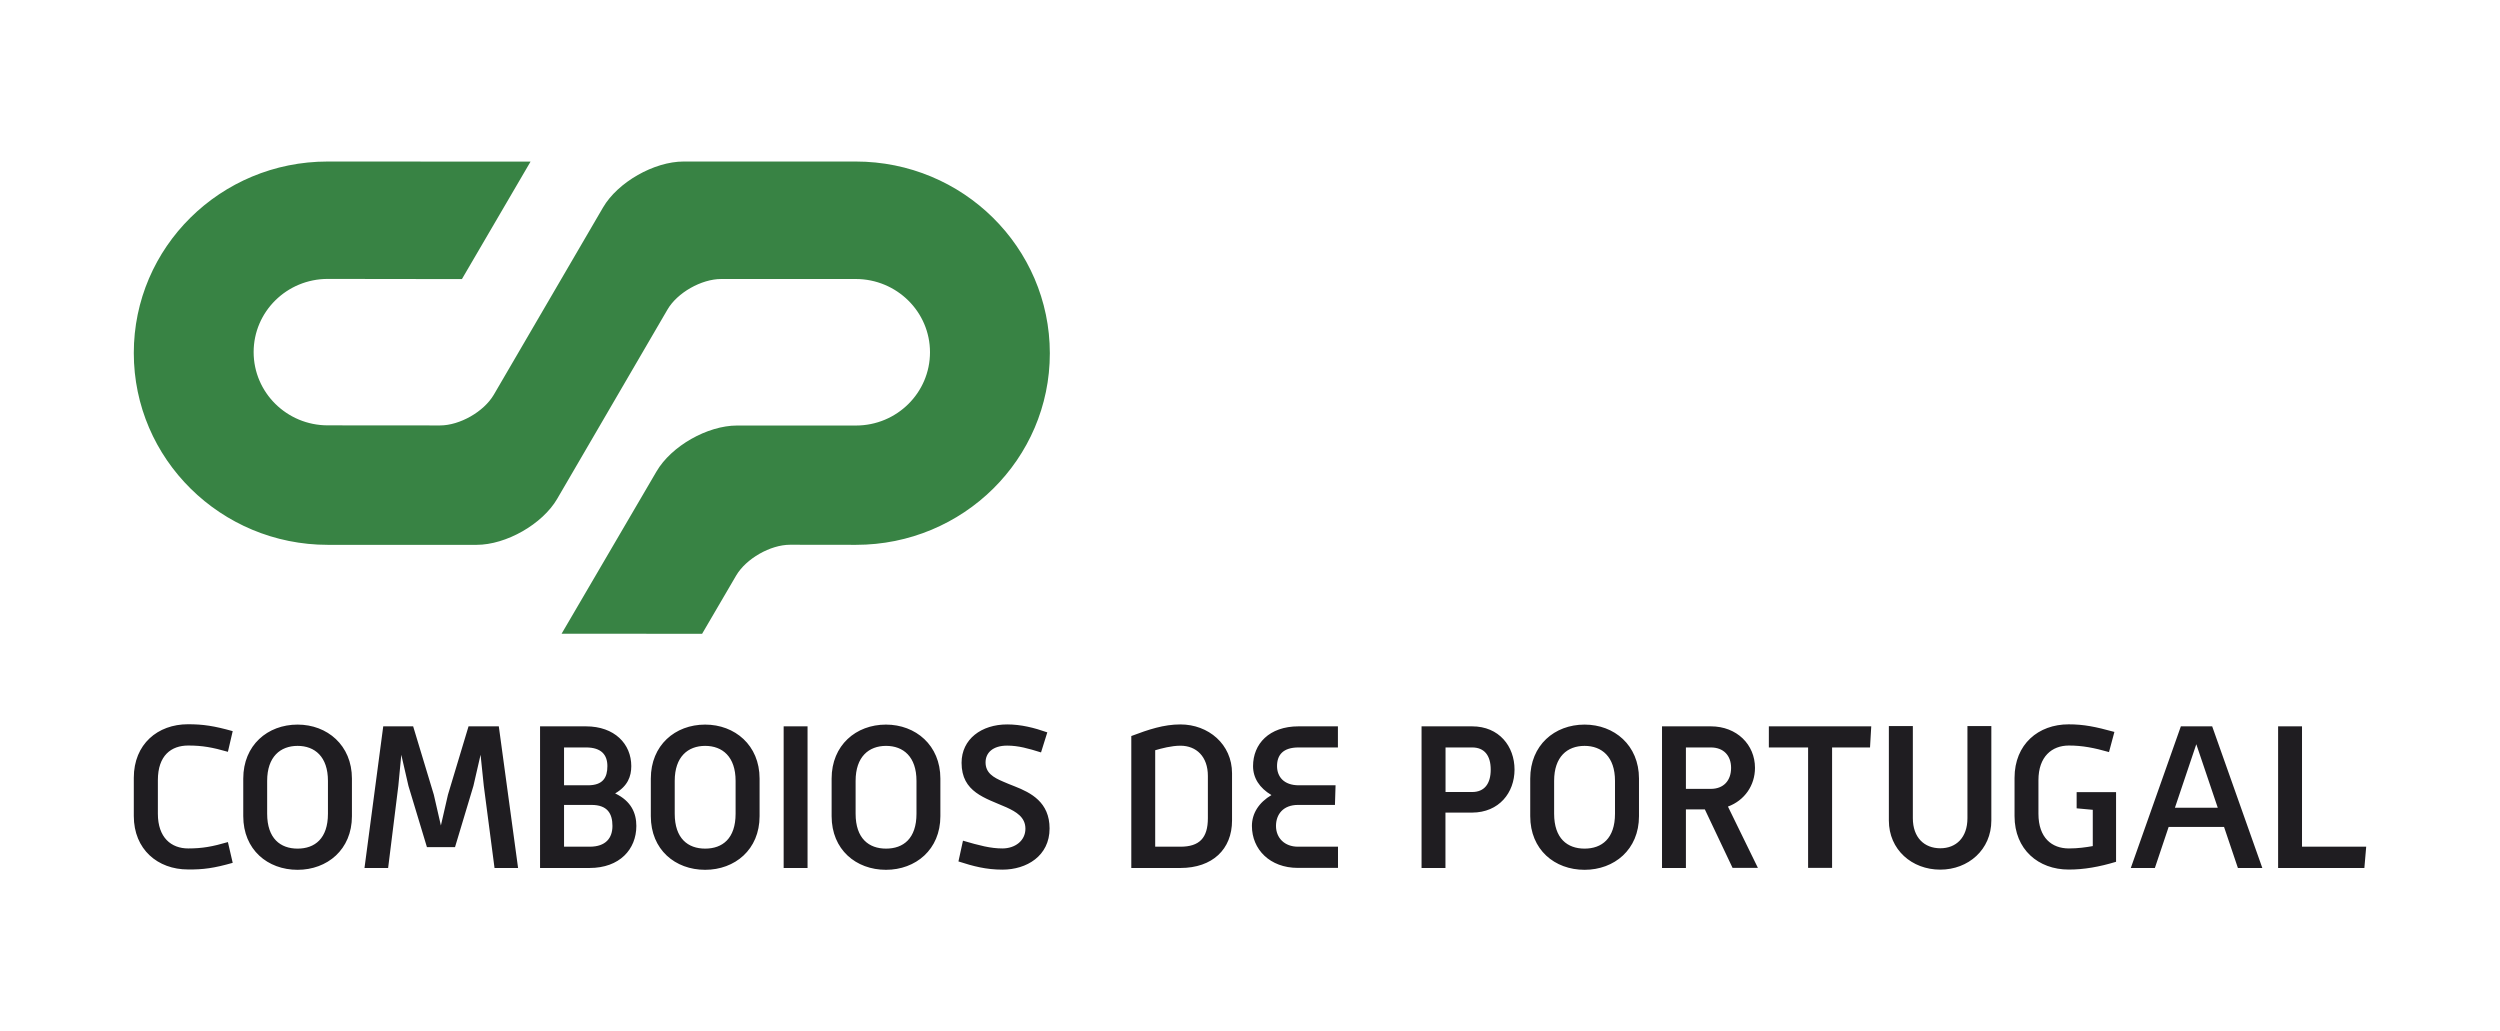
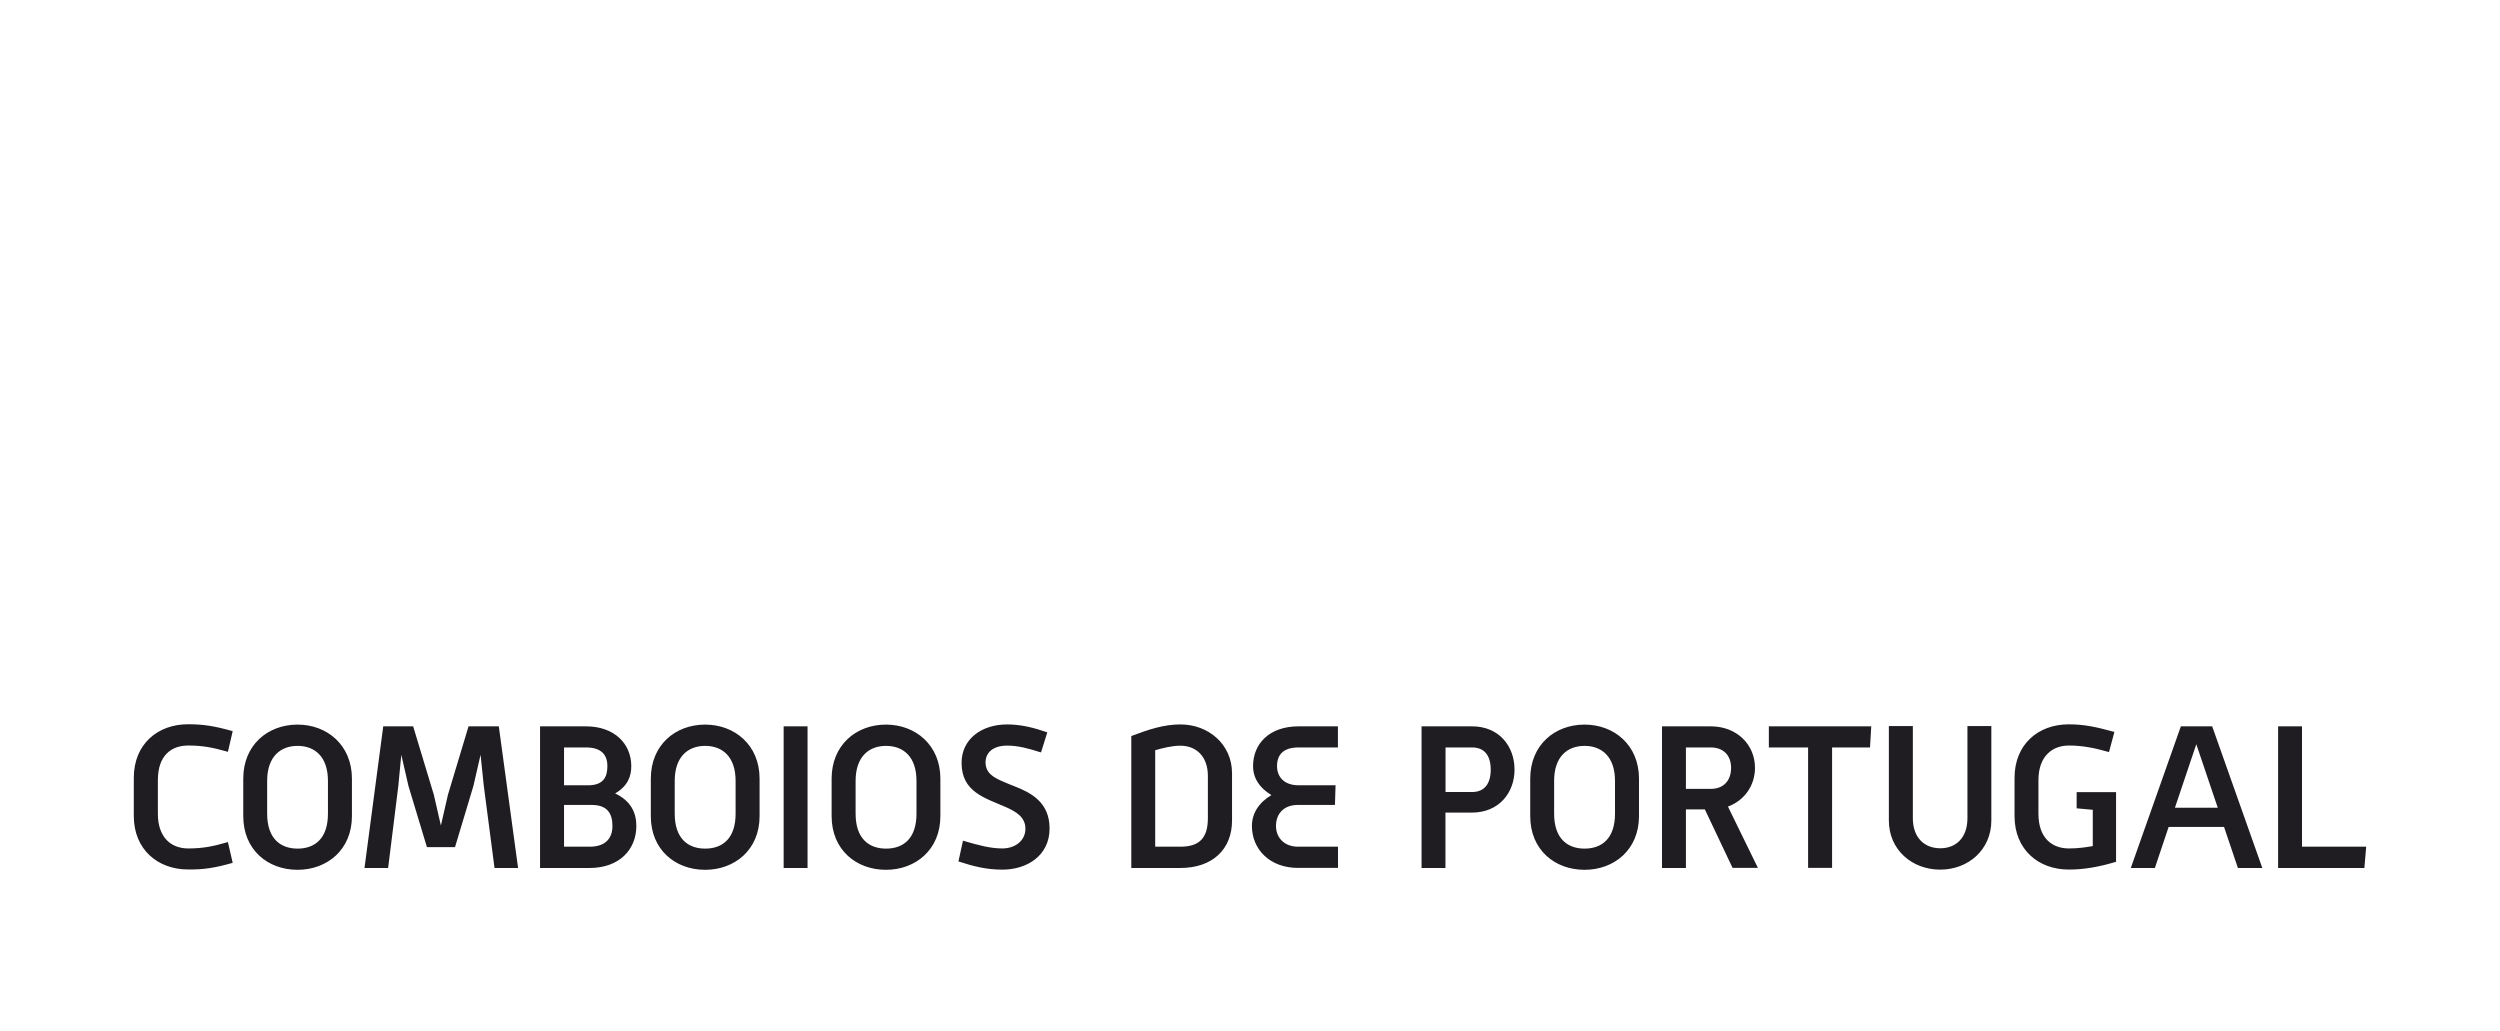
<svg xmlns="http://www.w3.org/2000/svg" version="1.1" id="Capa_1" x="0px" y="0px" viewBox="0 0 2864 1182.4" style="enable-background:new 0 0 2864 1182.4;" xml:space="preserve" width="640" height="264">
  <style type="text/css">
	.st0{fill-rule:evenodd;clip-rule:evenodd;fill:#388344;}
	.st1{fill-rule:evenodd;clip-rule:evenodd;fill:#1F1D21;}
</style>
  <g>
-     <path class="st0" d="M374.6,319.8c-46.9,0-85,37.5-85,83.9c0,46.4,38.1,84,85,84l128.7,0.1c22.6,0,50.2-15.7,61.6-35.1l125.3-214.8   c16.9-29,58.6-52.7,92.4-52.7l197.3,0c122.9,0,222.5,98.4,222.6,219.8c0.1,121.4-99.4,219.7-222.3,219.7l-75.6-0.1   c-22.5,0-50.3,15.9-61.7,35.2l-39.1,66.9l-161.1-0.1l108.8-186c17-29.2,58.5-52.7,92.4-52.7h136.3c46.9,0,84.9-37.6,84.9-84   c0-46.4-38.1-83.9-85-84H825.6c-22.5,0-50.4,15.7-61.6,35.2L637.6,572c-16.9,29-58.5,52.7-92.4,52.7H374.7   c-122.8,0-222.5-98.5-222.5-219.9c-0.1-121.3,99.4-219.6,222.2-219.6l232.7,0.1l-78.7,134.7L374.6,319.8z" />
    <path class="st1" d="M2711.8,970.8h-73.6v-138h-27.4v162.4h98.9L2711.8,970.8z M2541.6,926.1h-49.1l24.5-72.8L2541.6,926.1z    M2592.7,995.2l-57.5-162.4h-35.9l-57.4,162.4h27.6l15.8-47.1h63.5l15.9,47.1H2592.7z M2425,988.1v-79.9h-45.2v18.6l18.5,1.7v41.6   c-7.9,1.4-17,2.7-27.4,2.7c-19.5,0-34.9-12.1-34.9-39.8v-38.5c0-27,15.4-39.7,34.9-39.7c15.4,0,28.8,2.6,46,7.5l6.2-23.1   c-21.9-6-35.1-8.7-52.5-8.7c-34.6,0-62,22.7-62,61.4v43.8c0,38.4,27.4,61.3,62,61.3C2387.9,997.1,2405.9,993.9,2425,988.1    M2282,940.8V832.5h-27.4v105.6c0,22.3-13,34.5-31.1,34.5c-18.3,0-31.5-12.2-31.5-34.5V832.5h-27.5v108.3   c0,33.4,26.4,56.3,58.9,56.3C2255.6,997.1,2282,974.2,2282,940.8 M2144.3,832.8h-117.4V857h45v138.1h27.5V857h43.5L2144.3,832.8z    M1983.6,880.4c0,14.4-8.4,24.1-23.3,24.1h-28.5V857h28.5C1975.1,857,1983.6,866.4,1983.6,880.4 M2014.4,995.2l-34.4-70.4   c19.2-7.1,31-24.4,31-44.4c0-26.6-20.7-47.6-50.7-47.6h-55.9v162.4h27.4V928h21.7l31.8,67.1H2014.4z M1850.5,933   c0,28.5-15.2,40-34.9,40c-19.7,0-34.9-11.6-34.9-40v-37.7c0-27.7,15.1-40.1,34.9-40.1c19.7,0,34.9,12.4,34.9,40.1V933z M1878,935.8   v-43.1c0-38.3-28.4-61.9-62.4-61.9c-34.4,0-62.3,23.6-62.3,61.9v43.1c0,38.4,27.9,61.5,62.3,61.5   C1849.6,997.3,1878,974.2,1878,935.8 M1708,882.4c0,16.3-7.3,25.7-21.3,25.7h-30.5V857h30.5C1700.7,857,1708,866.2,1708,882.4    M1735.3,882.4c0-26.7-17.6-49.6-48.7-49.6h-57.9v162.4h27.4v-63.5h30.5C1717.7,931.6,1735.3,908.7,1735.3,882.4 M1532.9,995.2   v-24.4h-45.9c-15.4,0-25.2-10.1-25.2-23.8c0-13.2,8.2-24.1,25.2-24.1h42.4l0.7-22.5h-42.1c-17.4,0-25-10.1-25-22   c0-12.7,6.8-21.4,24.7-21.4h45.1v-24.2h-45.1c-33.8,0-52.2,20.2-52.2,45.6c0,13.6,7.4,25.1,21.1,33.2c-14.4,8.5-22.4,21-22.4,35.4   c0,26.8,20.5,48.1,52.7,48.1H1532.9z M1383.7,938.1c0,22.8-9.8,32.7-31.5,32.7h-28.9V860.2c7.2-2.1,18.7-5.2,28.9-5.2   c18.3,0,31.5,12.5,31.5,34.6V938.1z M1411.4,940.8v-54.2c0-33.3-27.1-56-59.2-56c-19.1,0-36.4,5.8-56.3,13.3v151.3h56.3   C1388.9,995.2,1411.4,973.8,1411.4,940.8 M1202.2,949.9c0-30.1-21.4-41-40-48.3c-4.6-1.9-8.9-3.4-13.2-5.4   c-11.3-4.8-20.2-10-20.2-22.1c0-10.8,8.1-19.2,24.8-19.2c12.7,0,24.1,3.2,38.8,7.8l7.2-23c-15.1-5.3-30.1-9.1-46-9.1   c-29.4,0-52.3,16.8-52.3,44c0,33.7,27,40.3,51.5,51.1c11.1,5.1,21.7,11.2,21.7,24.5c0,13.7-11.8,22.6-26.4,22.6   c-13.5,0-26.5-3.4-45.2-8.9l-5.2,23.8c17,5.5,31.7,9.4,50.5,9.4C1175.9,997.1,1202.2,981.4,1202.2,949.9 M1049.6,933   c0,28.5-15.1,40-34.9,40c-19.7,0-34.9-11.6-34.9-40v-37.7c0-27.7,15.2-40.1,34.9-40.1c19.8,0,34.9,12.4,34.9,40.1V933z M1077,935.8   v-43.1c0-38.3-28.4-61.9-62.4-61.9c-34.3,0-62.3,23.6-62.3,61.9v43.1c0,38.4,28,61.5,62.3,61.5C1048.6,997.3,1077,974.2,1077,935.8    M924.7,832.8h-27.4v162.4h27.4V832.8z M842.2,933c0,28.5-15.1,40-34.9,40c-19.7,0-34.9-11.6-34.9-40v-37.7   c0-27.7,15.2-40.1,34.9-40.1c19.8,0,34.9,12.4,34.9,40.1V933z M869.7,935.8v-43.1c0-38.3-28.4-61.9-62.4-61.9   c-34.4,0-62.3,23.6-62.3,61.9v43.1c0,38.4,27.9,61.5,62.3,61.5C841.3,997.3,869.7,974.2,869.7,935.8 M701,947   c0,13.9-7.7,23.8-26.1,23.8h-29.4v-47.9h31.5C695.2,922.9,701,932.8,701,947 M695.2,878.4c0,13-5,22-22.3,22h-27.4V857h25.2   C688.5,857,695.2,865.7,695.2,878.4 M728.4,947c0-14.6-5.8-28.5-24.3-37.3c14.4-8.4,18.5-19.5,18.5-31.3c0-25.4-19.1-45.6-52-45.6   H618v162.4h56.8C709.2,995.2,728.4,973.8,728.4,947 M592.8,995.2l-22.1-162.4H536l-23.6,78.4l-8.1,35.3l-8.1-35.3l-23.7-78.4h-34.3   l-21.5,162.4h27.1l11.7-94.1l3.4-35.7l8.2,35.7l21.2,70.2h32.2l21.1-70.2l8.2-35.7l3.7,35.7l12.3,94.1H592.8z M374.8,933   c0,28.5-15.1,40-34.8,40c-19.7,0-34.9-11.6-34.9-40v-37.7c0-27.7,15.2-40.1,34.9-40.1c19.7,0,34.8,12.4,34.8,40.1V933z    M402.3,935.8v-43.1c0-38.3-28.4-61.9-62.3-61.9c-34.4,0-62.3,23.6-62.3,61.9v43.1c0,38.4,27.9,61.5,62.3,61.5   C373.9,997.3,402.3,974.2,402.3,935.8 M265.6,989.3l-5.5-23.8c-17.8,5.2-29.3,7.3-45.5,7.3c-19.5,0-34.8-12.4-34.8-39.8v-38.5   c0-28.4,15.4-39.7,34.8-39.7c16.2,0,27.7,2.1,45.5,7.2l5.5-23.7c-21.4-6-33.9-7.9-51.3-7.9c-34.6,0-62.1,22.7-62.1,61.4v43.8   c0,38.4,27.5,61.3,62.1,61.3C231.7,997.1,244.2,995.4,265.6,989.3" />
  </g>
</svg>